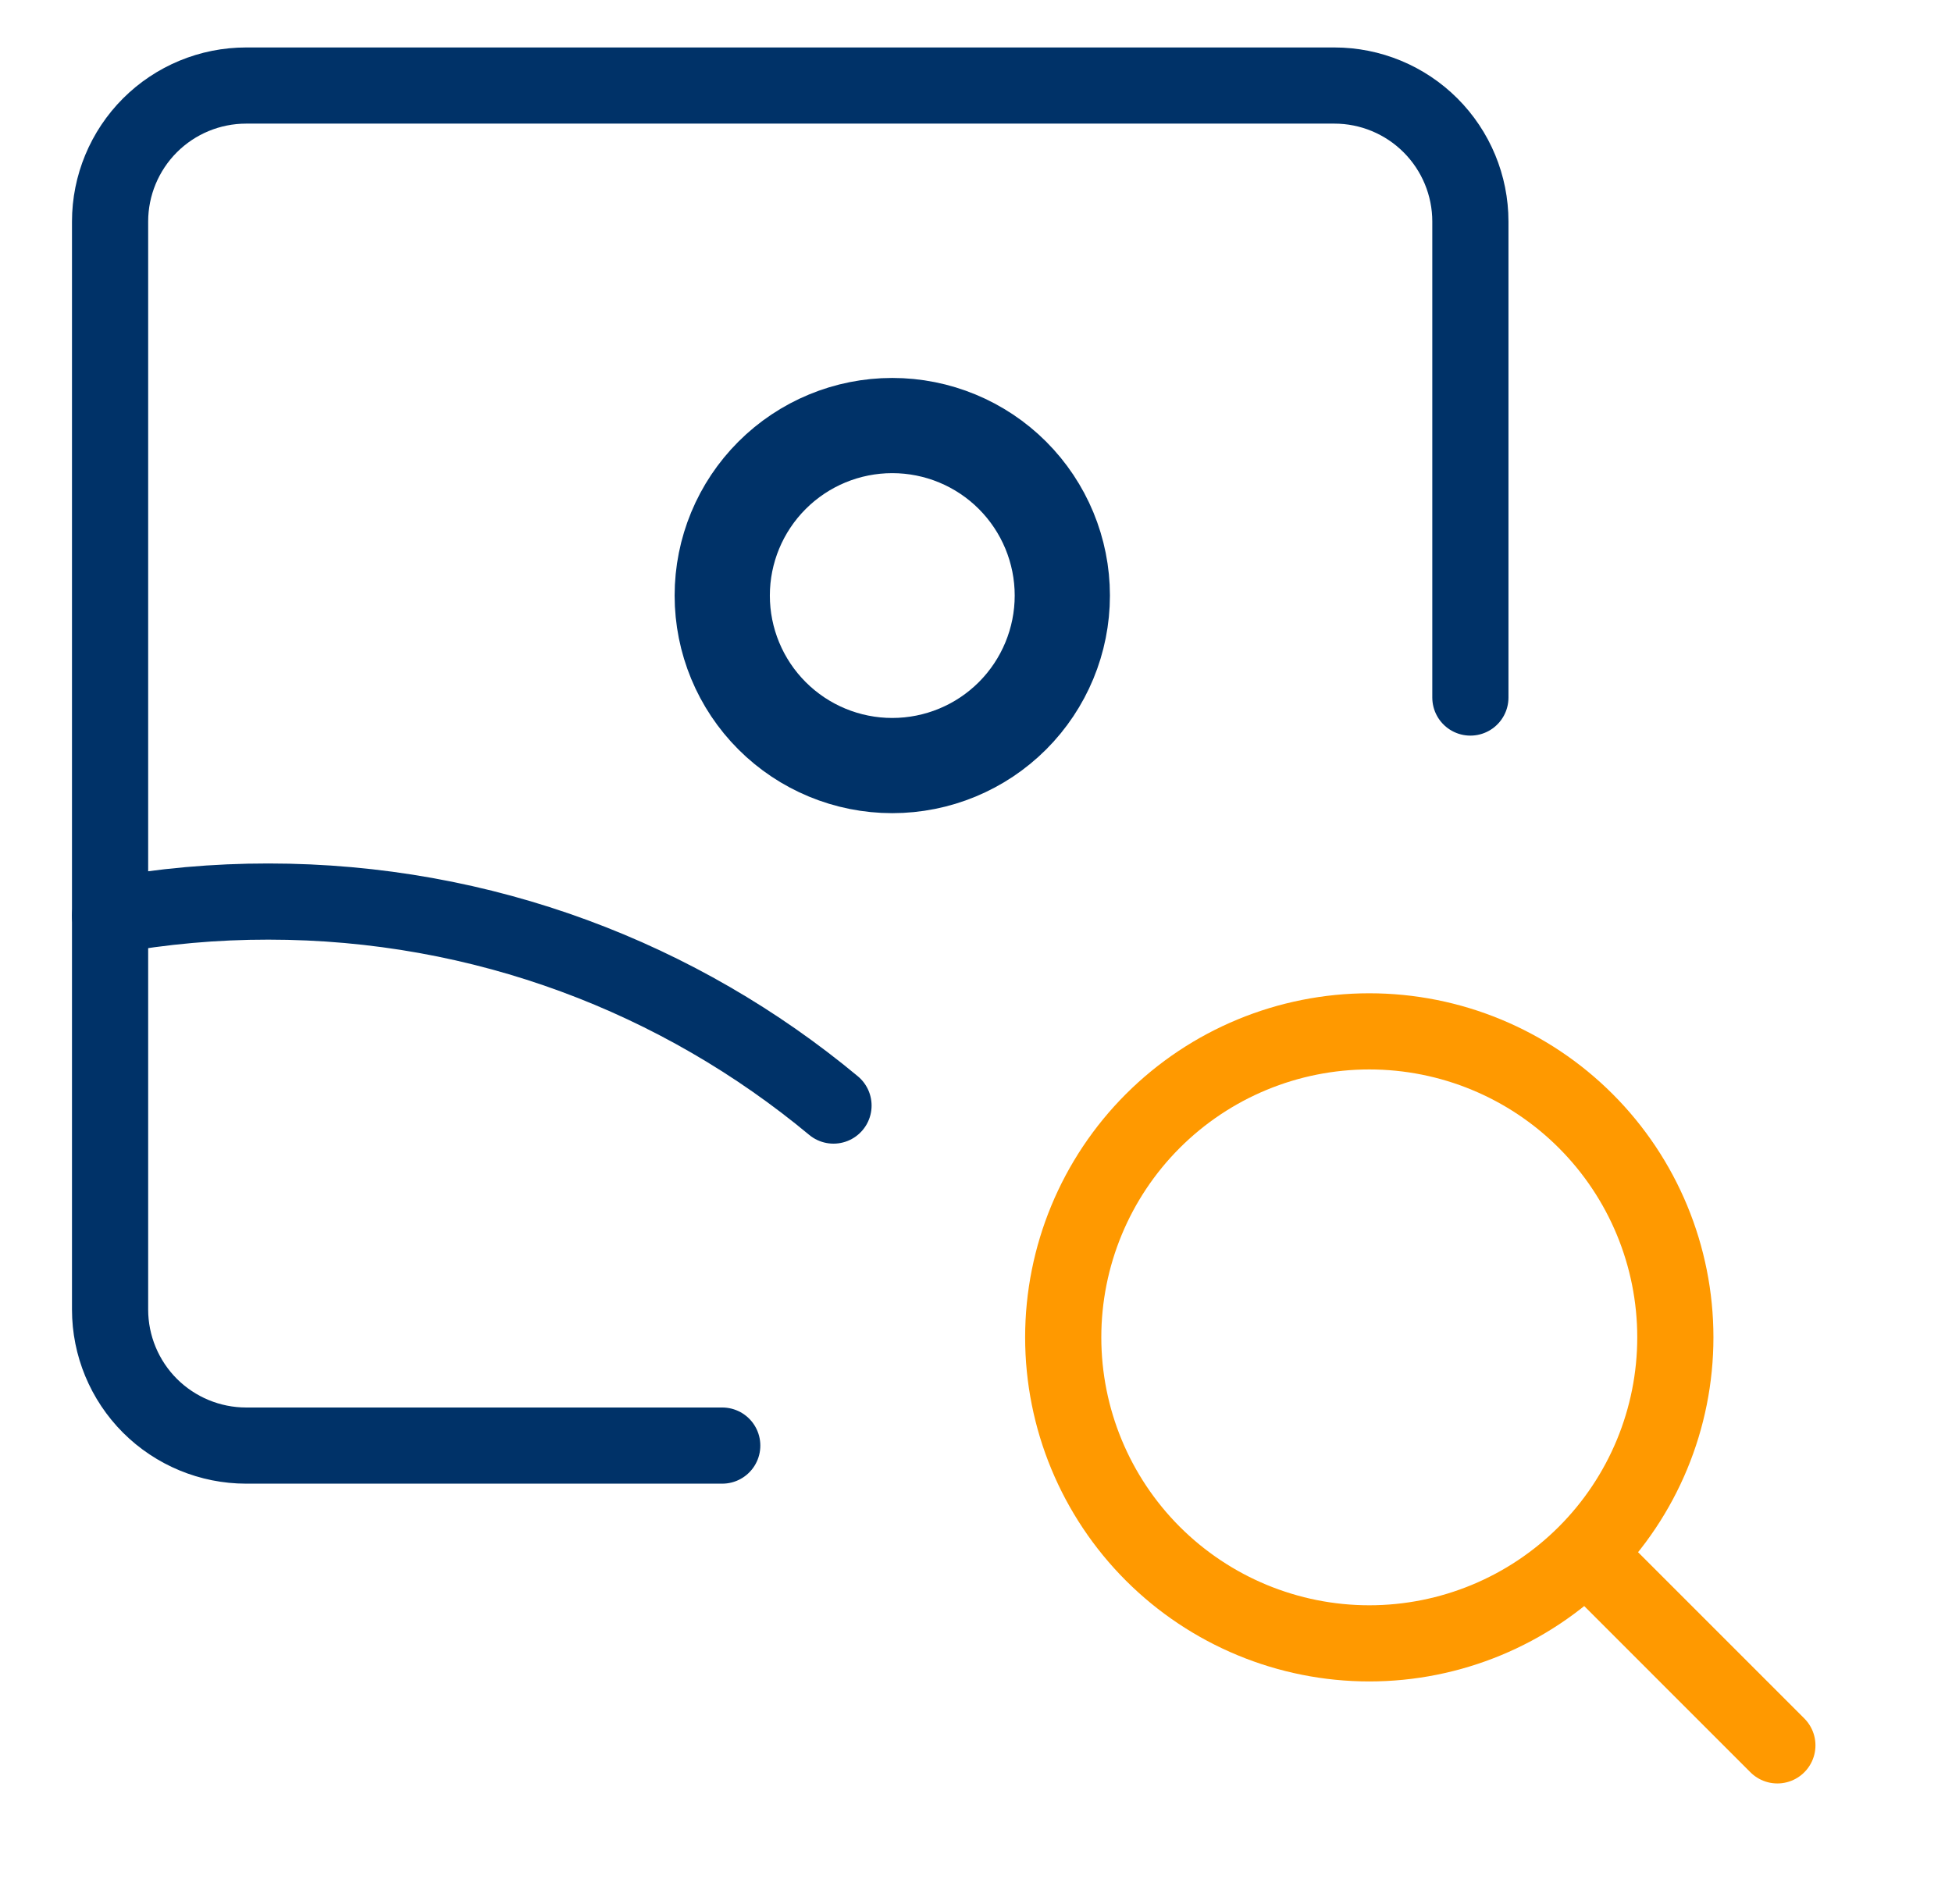
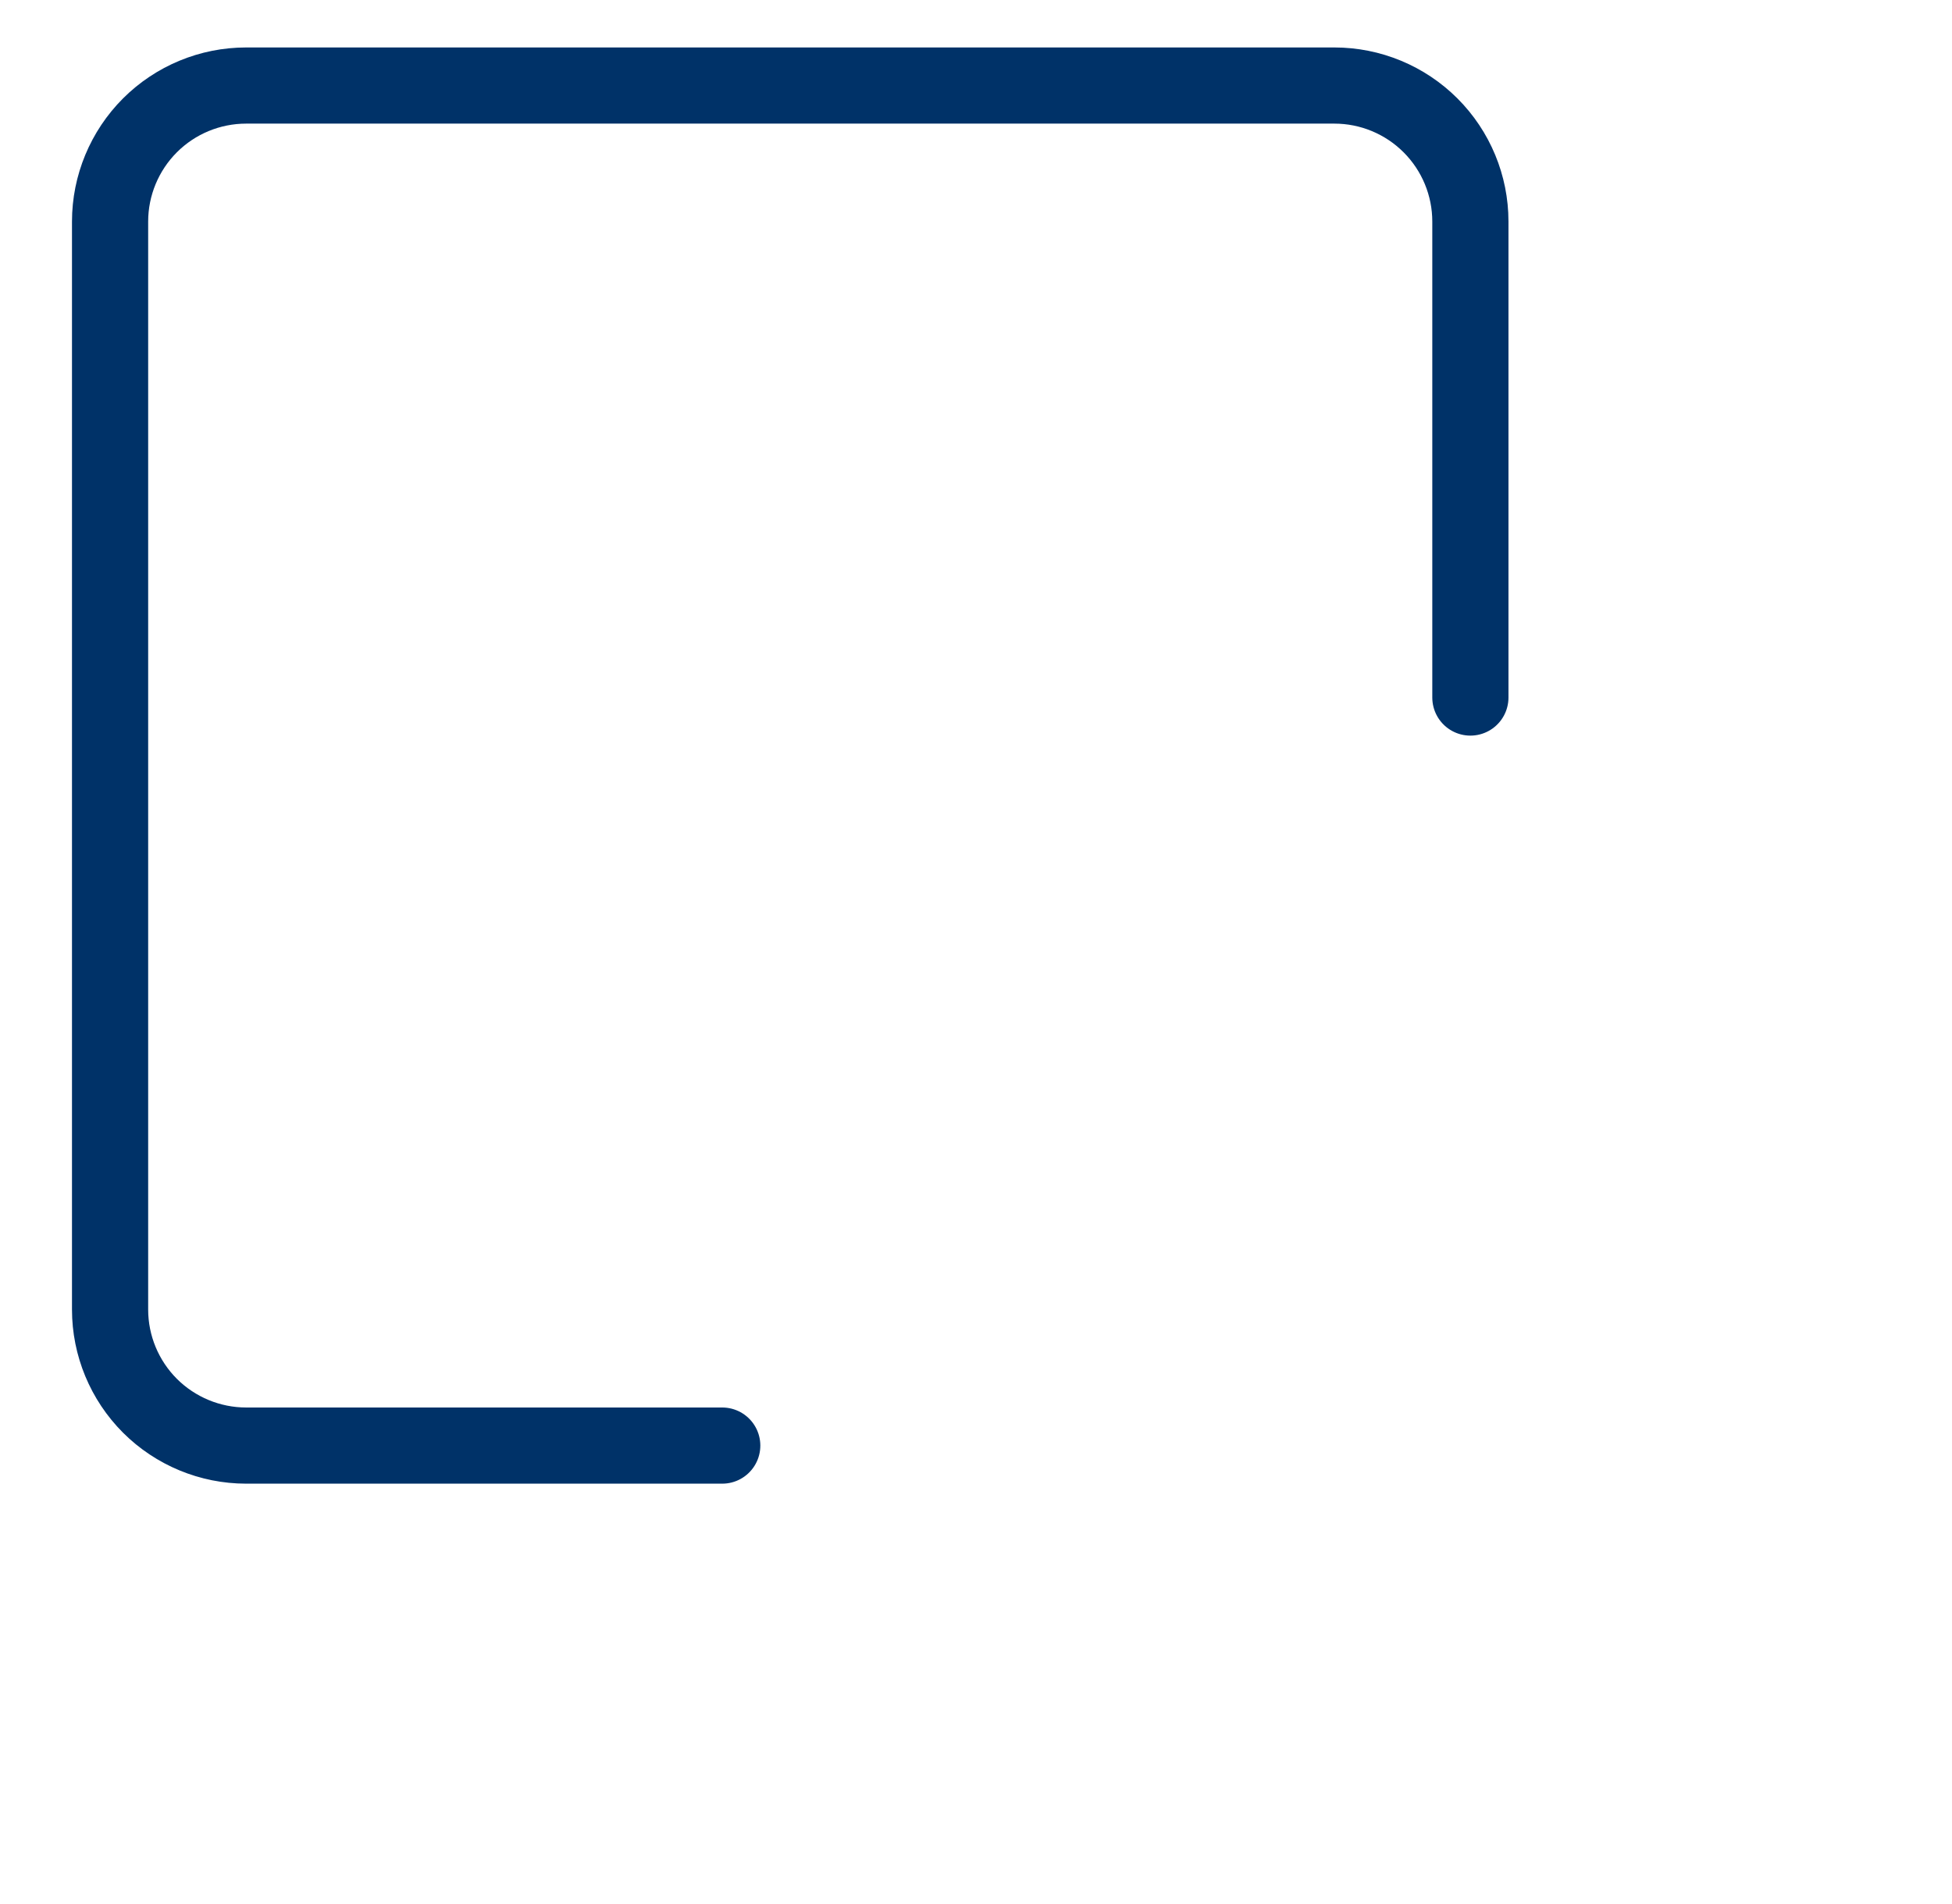
<svg xmlns="http://www.w3.org/2000/svg" width="41" height="40" viewBox="0 0 41 40" fill="none">
-   <path d="M2.312 19.237C3.41 19.038 4.523 18.939 5.638 18.94C10.152 18.94 14.287 20.549 17.507 23.226" stroke="#003268" stroke-width="1.6" stroke-linecap="round" stroke-linejoin="round" />
  <path d="M15.17 30.369H5.17C4.412 30.369 3.685 30.067 3.149 29.532C2.614 28.996 2.312 28.269 2.312 27.511V4.654C2.312 3.897 2.614 3.17 3.149 2.634C3.685 2.098 4.412 1.797 5.17 1.797H28.027C28.785 1.797 29.511 2.098 30.047 2.634C30.583 3.17 30.884 3.897 30.884 4.654V14.654" stroke="#003268" stroke-width="1.6" stroke-linecap="round" stroke-linejoin="round" />
-   <path d="M18.741 16.083C19.689 16.083 20.597 15.707 21.267 15.037C21.936 14.367 22.313 13.459 22.313 12.511C22.313 11.564 21.936 10.656 21.267 9.986C20.597 9.316 19.689 8.94 18.741 8.94C17.794 8.94 16.886 9.316 16.216 9.986C15.546 10.656 15.17 11.564 15.17 12.511C15.17 13.459 15.546 14.367 16.216 15.037C16.886 15.707 17.794 16.083 18.741 16.083Z" stroke="#003268" stroke-width="2" stroke-linecap="round" stroke-linejoin="round" />
-   <path d="M33.475 32.809L37.332 36.667M22.332 28.095C22.332 29.8 23.009 31.435 24.215 32.641C25.421 33.846 27.056 34.524 28.761 34.524C30.466 34.524 32.101 33.846 33.306 32.641C34.512 31.435 35.189 29.8 35.189 28.095C35.189 26.39 34.512 24.755 33.306 23.549C32.101 22.344 30.466 21.667 28.761 21.667C27.056 21.667 25.421 22.344 24.215 23.549C23.009 24.755 22.332 26.39 22.332 28.095Z" stroke="#FF9900" stroke-width="1.6" stroke-linecap="round" stroke-linejoin="round" />
</svg>